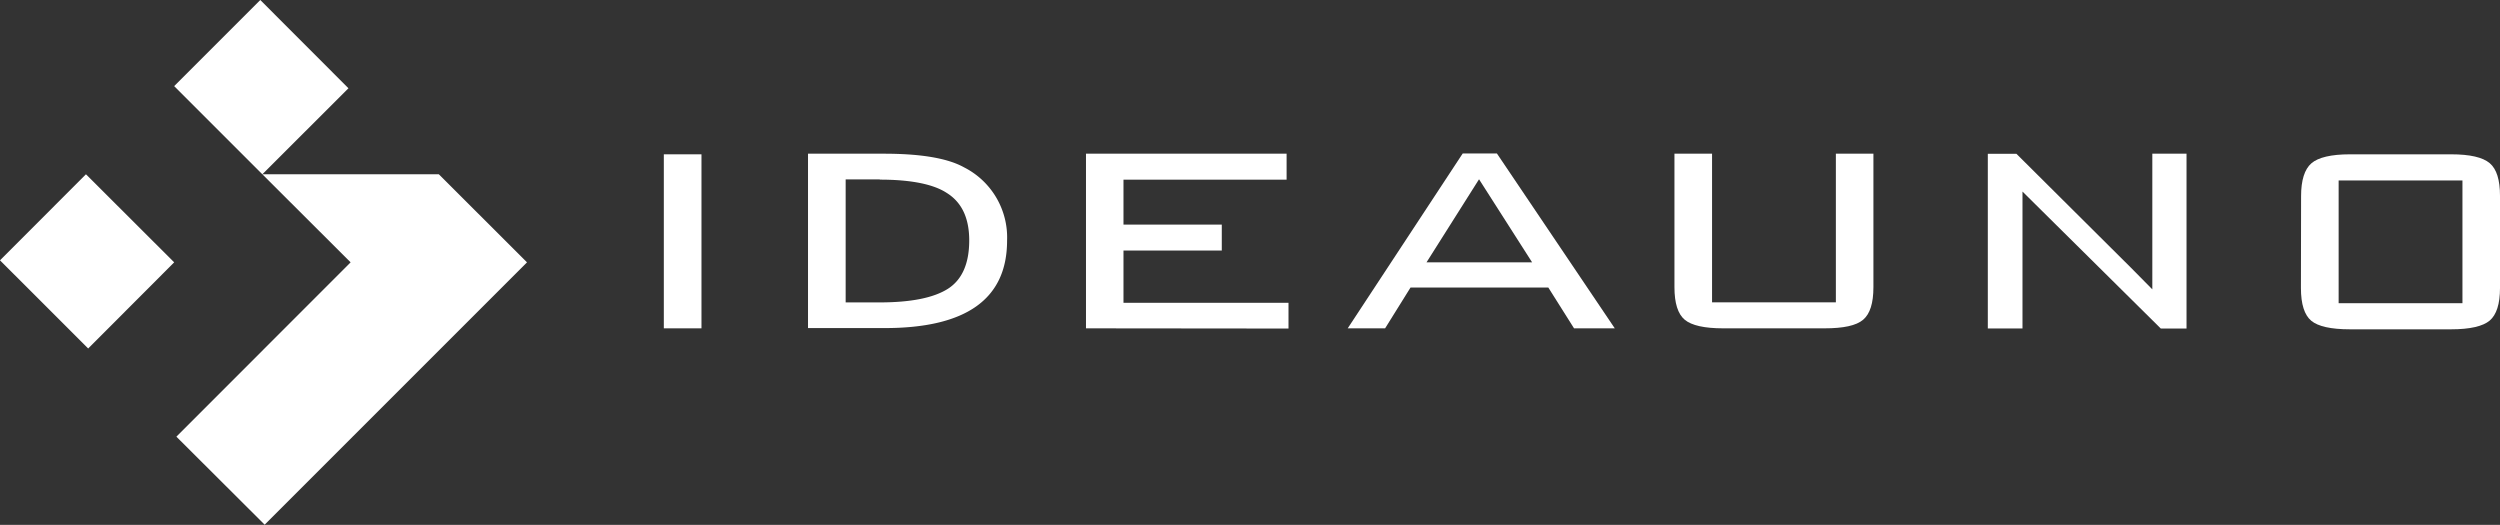
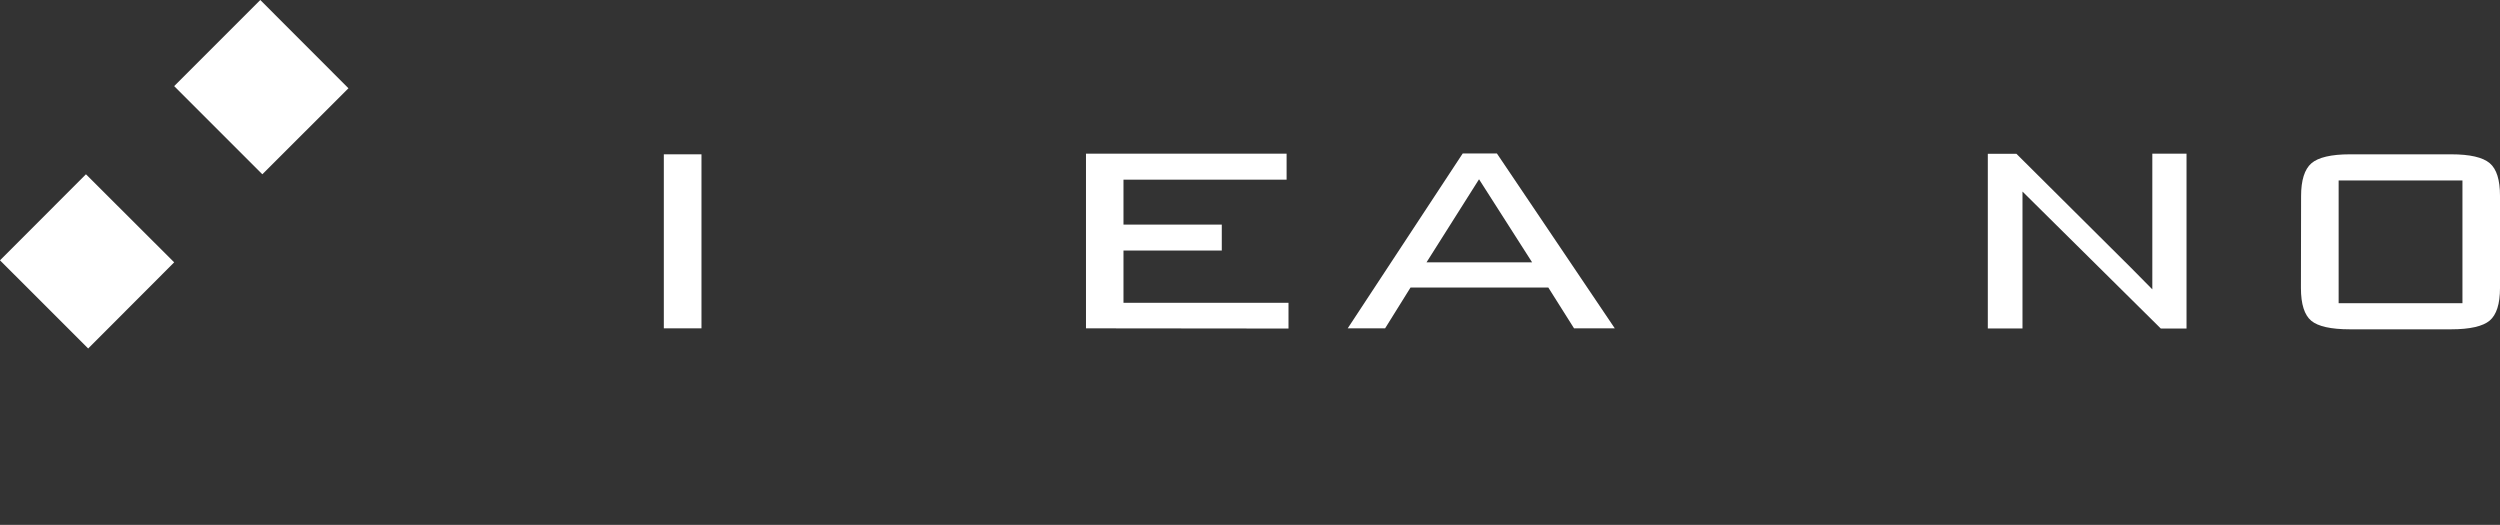
<svg xmlns="http://www.w3.org/2000/svg" viewBox="0 0 486.01 102.04">
  <rect x="0" y="0" width="486.01" height="102.04" fill="#333333" stroke="none" />
  <defs>
    <style>.cls-1{fill:#fff;}</style>
  </defs>
  <title>Recurso 1</title>
  <g id="Capa_2" data-name="Capa 2">
    <g id="Capa_1-2" data-name="Capa 1">
      <path class="cls-1" d="M393.18,37.24V63.85l-6.74,0,0-33.95H392l22.3,22.18,4.12,4.17V29.87h6.65v34h-5Z" />
      <path class="cls-1" d="M50.6,0,67.74,17.16,51,33.88,33.86,16.74Z" />
      <path class="cls-1" d="M16.71,33.88,33.86,51,17.14,67.75,0,50.61Z" />
-       <path class="cls-1" d="M85.31,33.88,102.45,51l-51,51L34.29,84.89,68.16,51,51,33.88Z" />
      <path class="cls-1" d="M136.37,63.83h-7.32V30h7.32Z" />
-       <path class="cls-1" d="M171.85,29.88q10.78,0,15.54,2.64a15.28,15.28,0,0,1,8.39,14.26q0,17.05-23.93,17H157.08V29.88Zm-.81,5H164.4V58.79H171q9.11,0,13.28-2.65c2.75-1.76,4.14-4.9,4.14-9.4,0-4.35-1.45-7.42-4.38-9.24C181.41,35.78,177,34.92,171,34.92Z" />
      <path class="cls-1" d="M211.12,63.83V29.88h39v5.05H218.41v8.73h19.11V48.7H218.41V58.87h32.08v5Z" />
      <path class="cls-1" d="M262,63.83l22.36-34H291l22.92,34H306l-5-7.93H274.21l-4.94,7.93ZM277.32,51h20.53L287.53,34.85Z" />
-       <path class="cls-1" d="M332.83,29.88v28.9H356.9V29.88h7.3V55.82c0,3.12-.66,5.2-2,6.34s-3.82,1.67-7.52,1.67H335c-3.65,0-6.15-.56-7.48-1.67s-2-3.22-2-6.34V29.88Z" />
      <path class="cls-1" d="M447.34,38.12c0-3.09.68-5.22,2-6.37S453.19,30,456.84,30H476.5c3.68,0,6.16.58,7.51,1.72s2,3.27,2,6.37V56c0,3.1-.69,5.21-2,6.32s-3.82,1.7-7.5,1.7H456.84c-3.71,0-6.22-.57-7.53-1.67s-2-3.2-2-6.35Zm7.3,20.82h24.07V35.08H454.64Z" />
    </g>
  </g>
</svg>